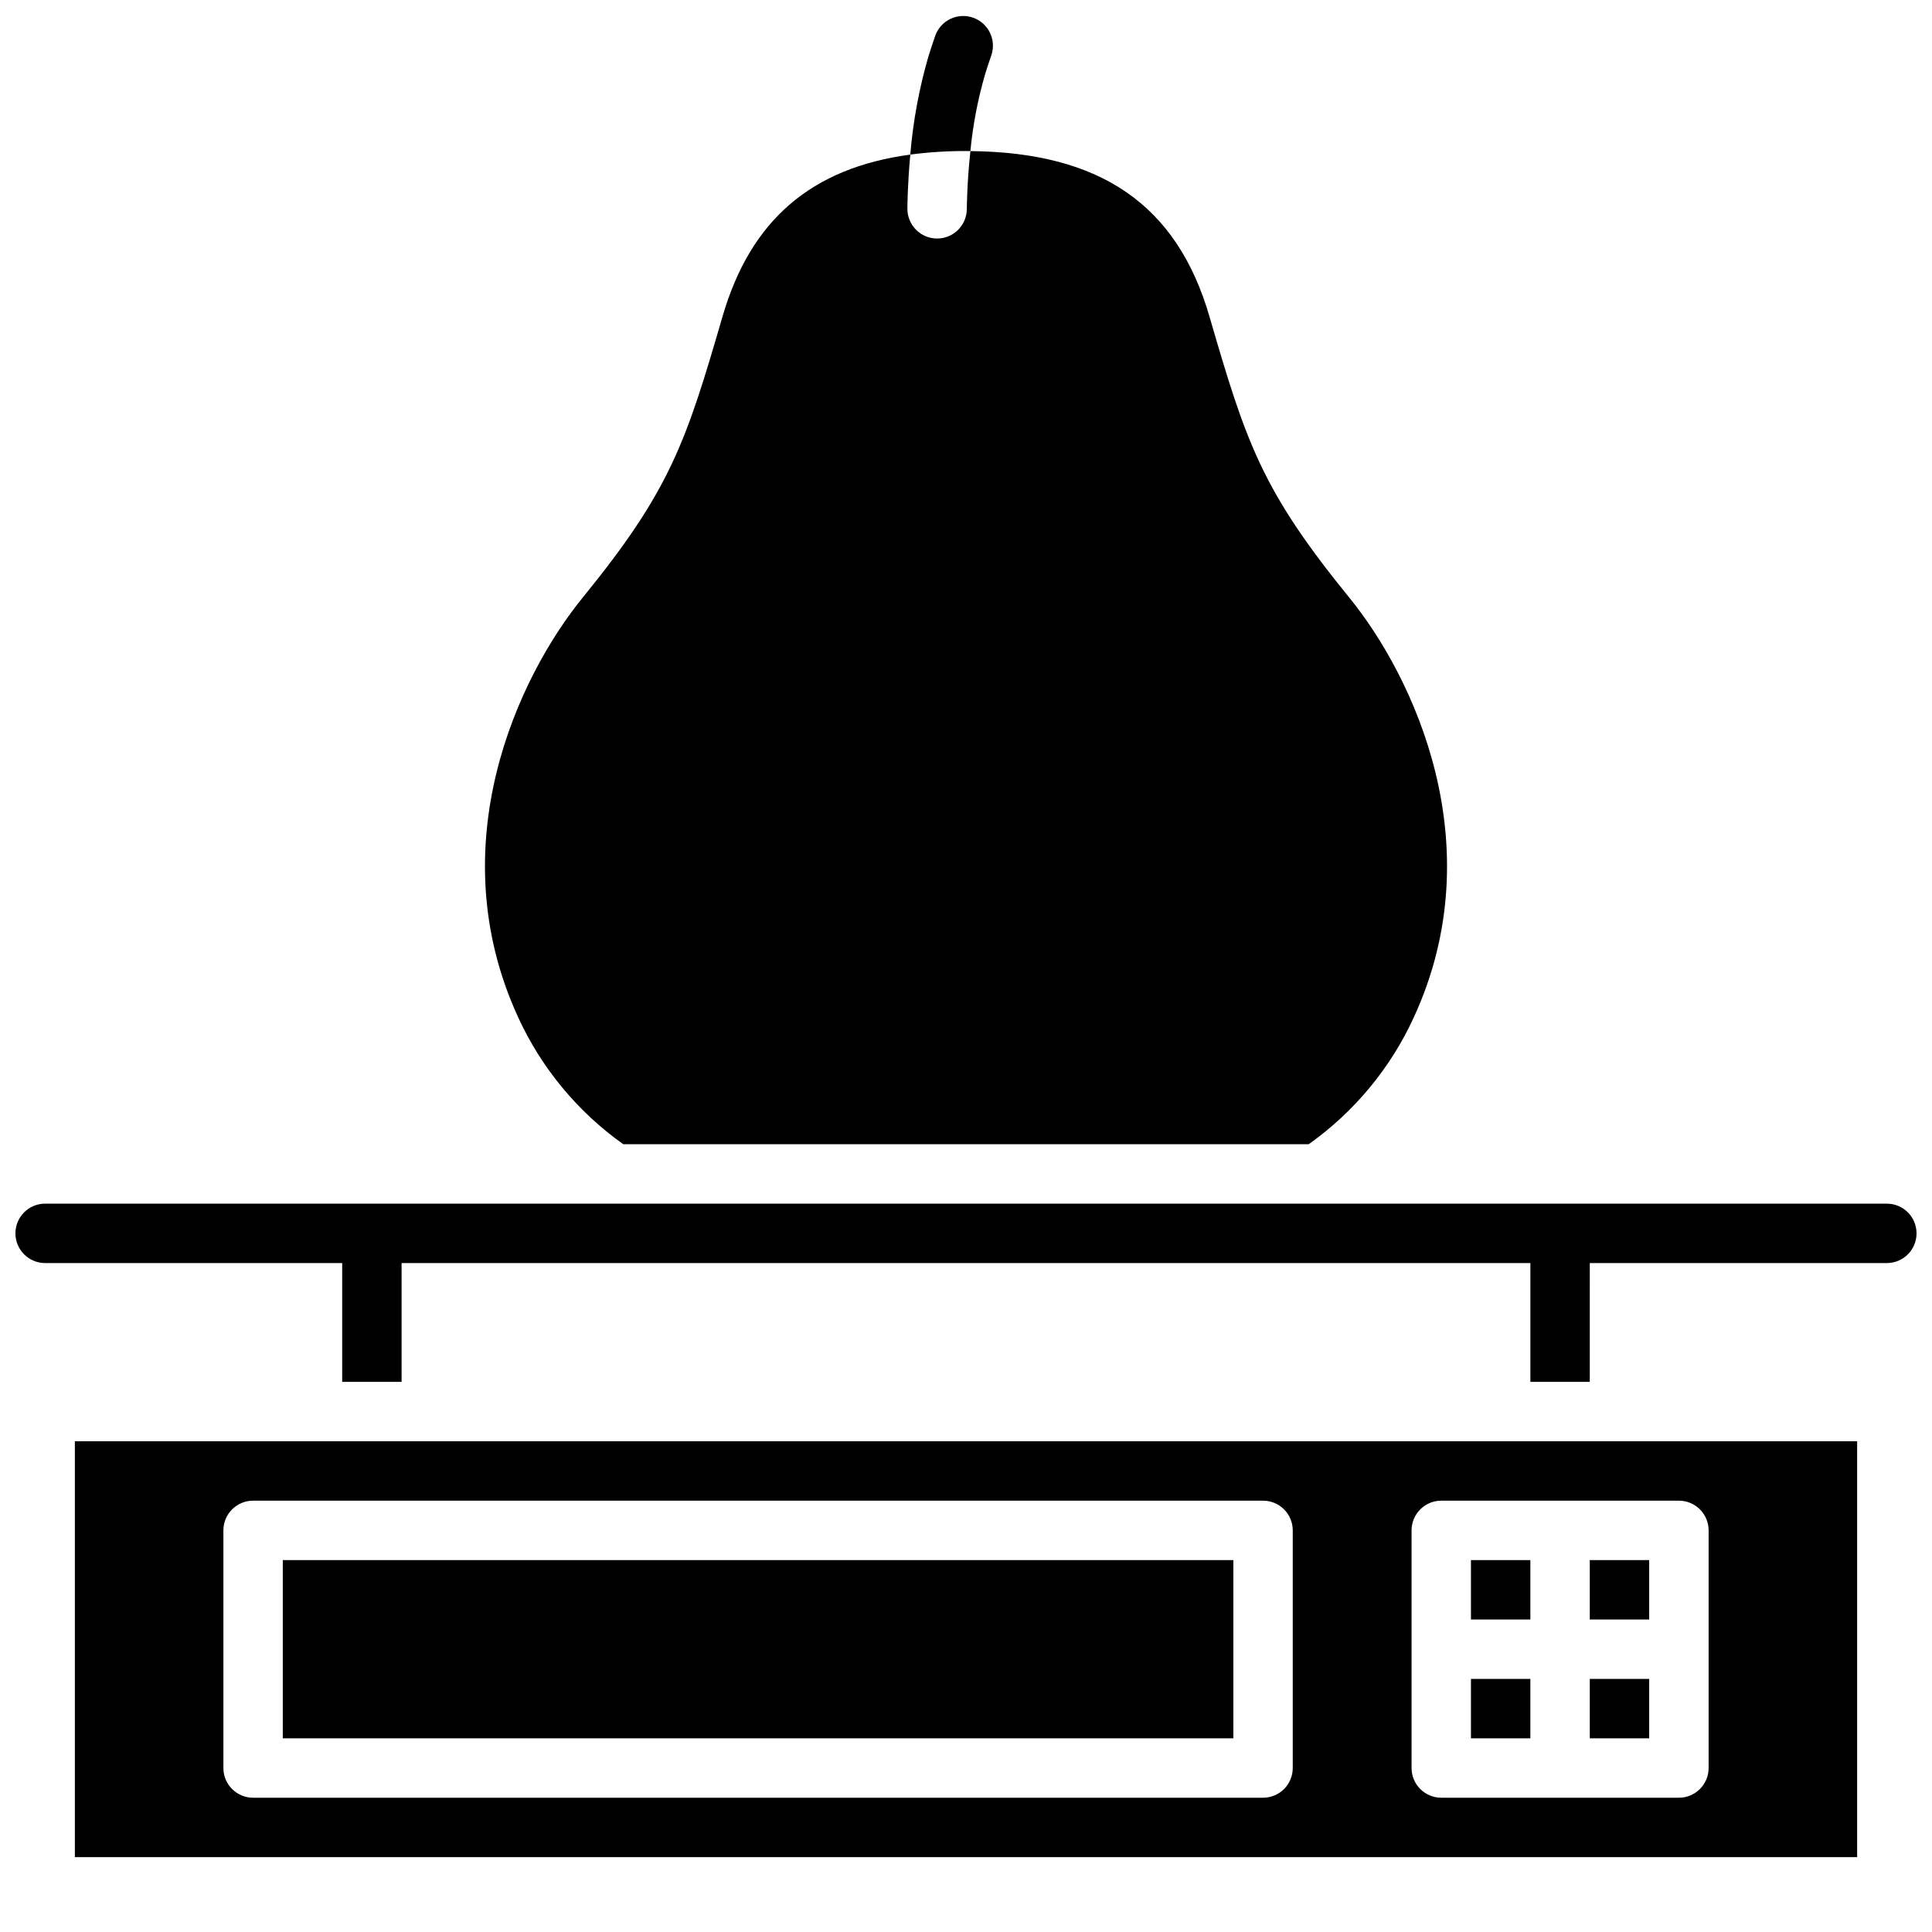
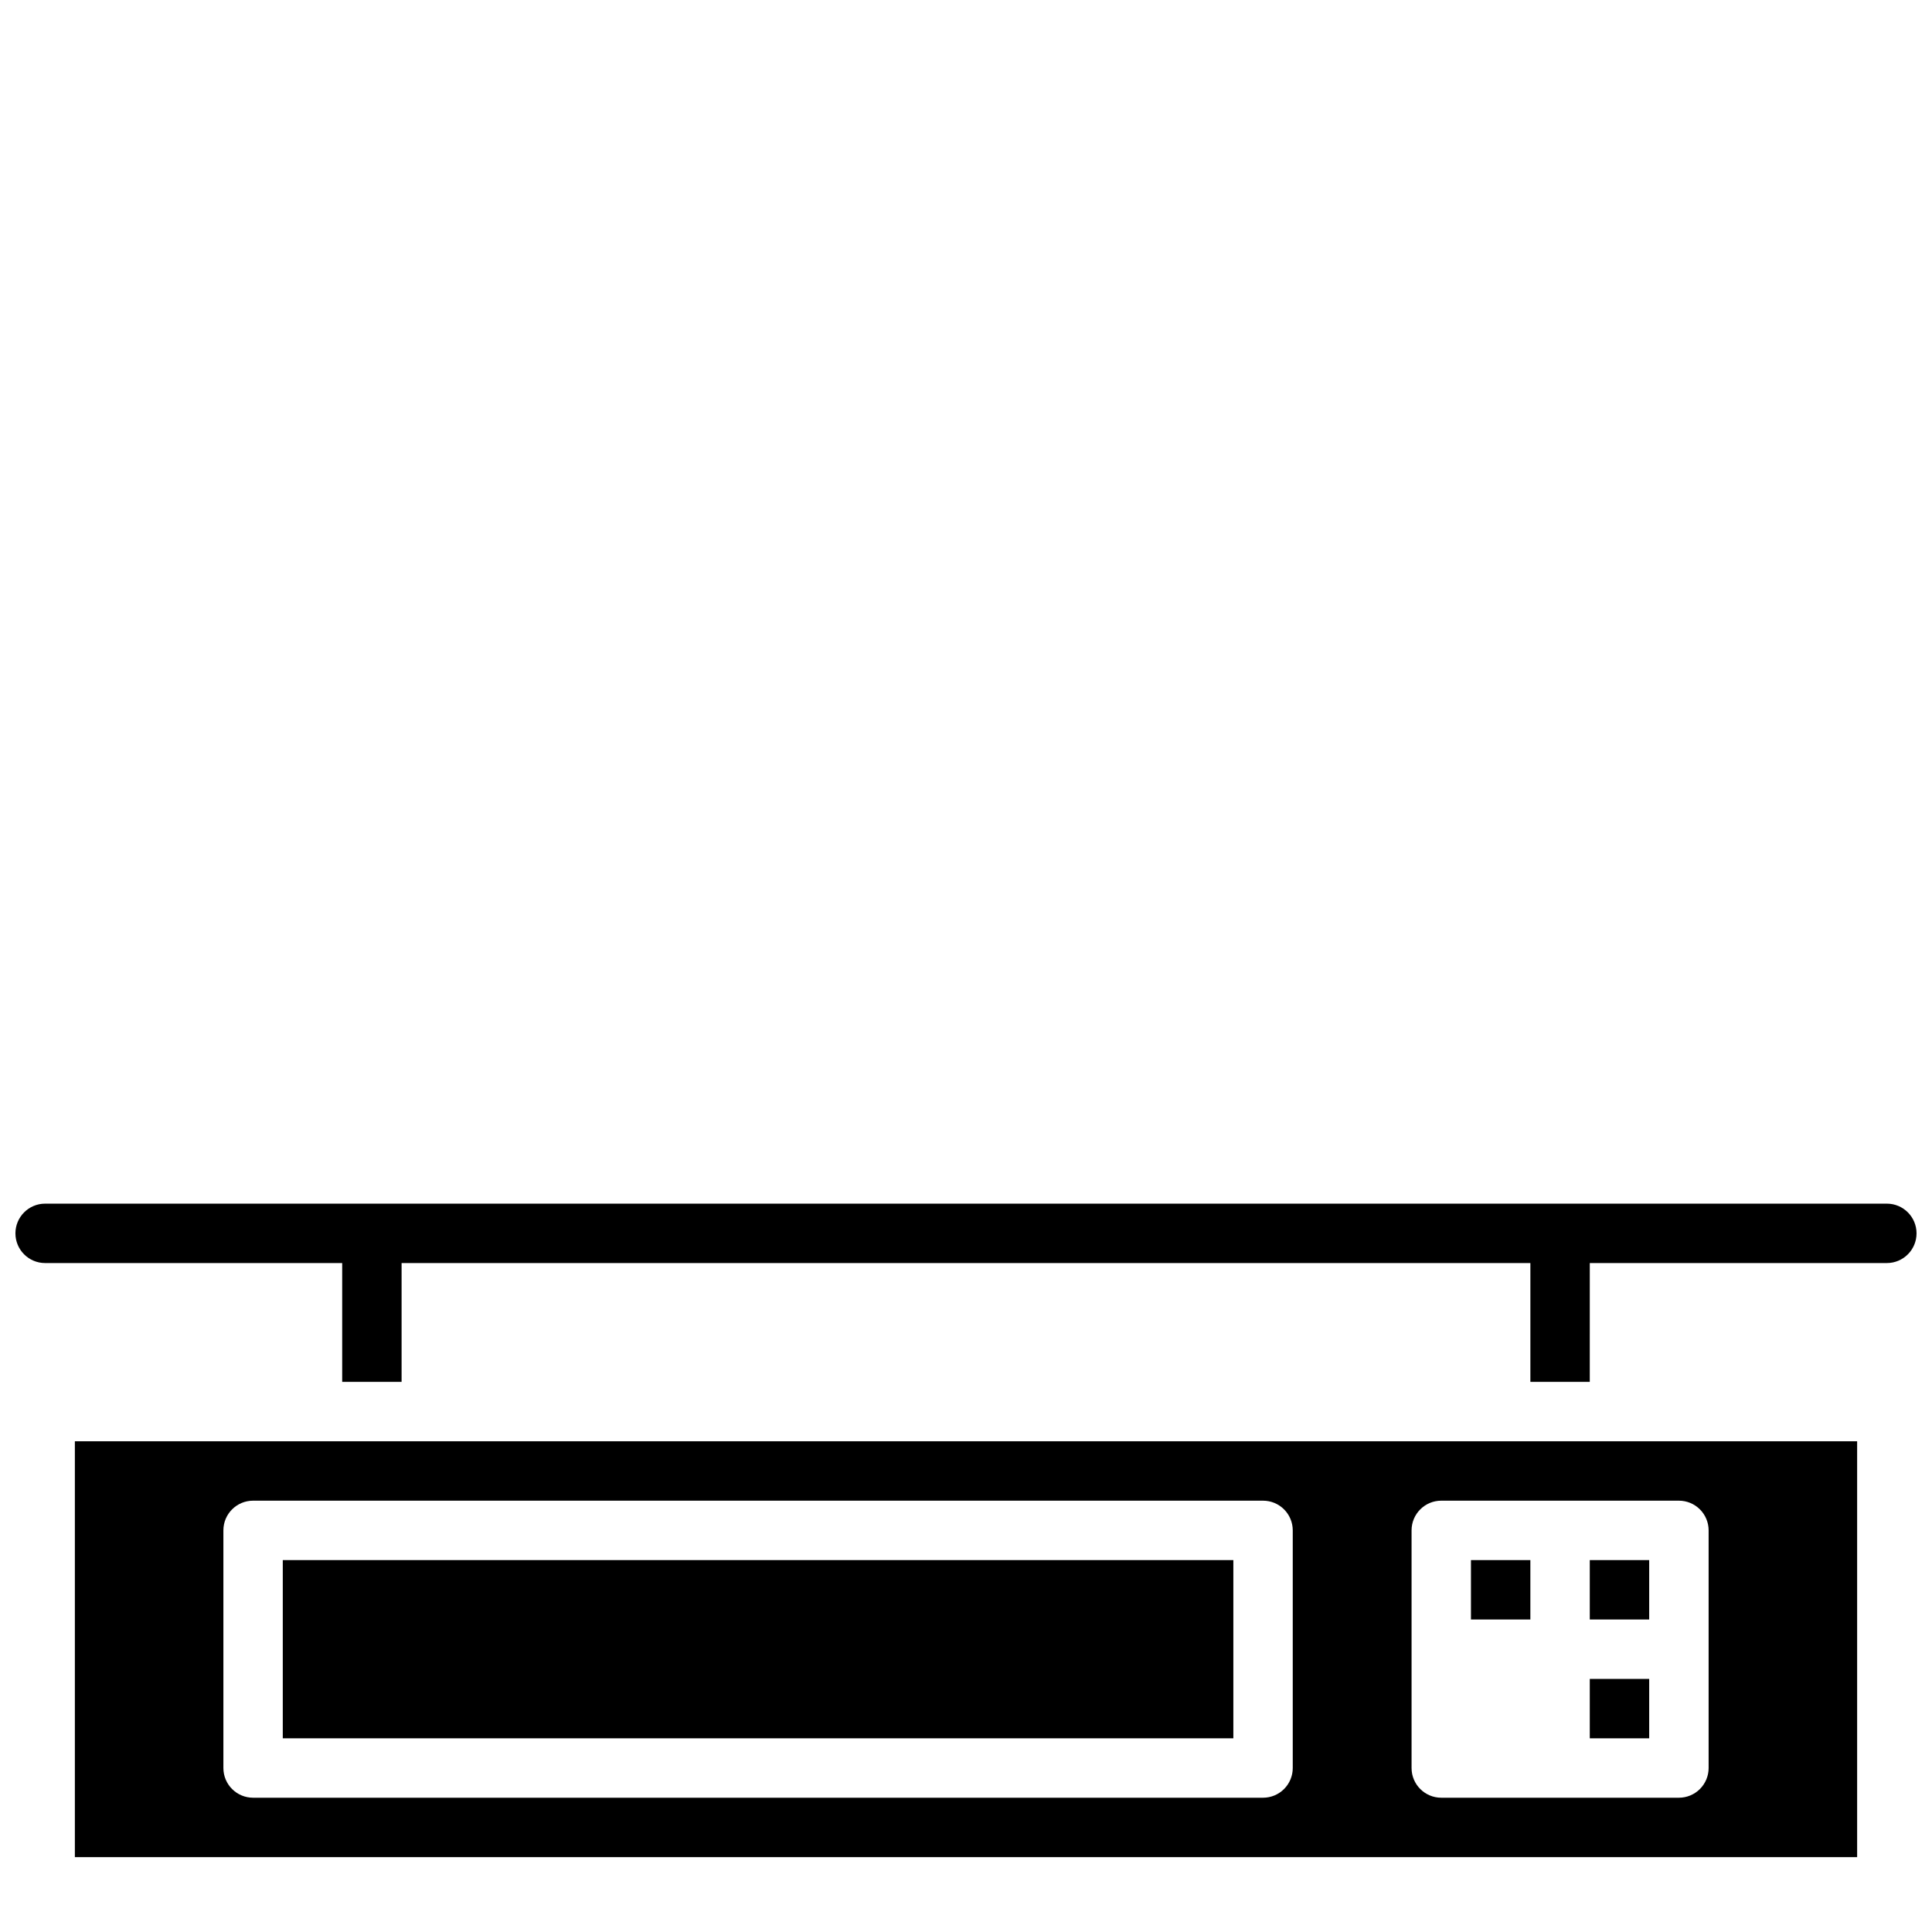
<svg xmlns="http://www.w3.org/2000/svg" width="800px" height="800px" version="1.1" viewBox="144 144 512 512">
  <defs>
    <clipPath id="b">
-       <path d="m385 148.09h23v36.906h-23z" />
-     </clipPath>
+       </clipPath>
    <clipPath id="a">
      <path d="m148.09 462h503.81v49h-503.81z" />
    </clipPath>
  </defs>
  <path d="m163.84 636.16h472.32v-110.21h-472.32zm354.24-86.594c0-4.348 3.523-7.871 7.871-7.871h62.977c2.09 0 4.09 0.828 5.566 2.305 1.477 1.477 2.309 3.481 2.309 5.566v62.977c0 2.09-0.832 4.09-2.309 5.566-1.477 1.477-3.477 2.305-5.566 2.305h-62.977c-4.348 0-7.871-3.523-7.871-7.871zm-314.88 0c0-4.348 3.523-7.871 7.871-7.871h267.65c2.086 0 4.09 0.828 5.566 2.305 1.477 1.477 2.305 3.481 2.305 5.566v62.977c0 2.09-0.828 4.09-2.305 5.566-1.477 1.477-3.481 2.305-5.566 2.305h-267.65c-4.348 0-7.871-3.523-7.871-7.871z" />
  <path d="m218.94 557.44h251.91v47.23h-251.91z" />
-   <path d="m533.82 588.93h15.742v15.742h-15.742z" />
  <path d="m565.31 588.93h15.742v15.742h-15.742z" />
  <path d="m565.31 557.44h15.742v15.742h-15.742z" />
  <path d="m533.82 557.44h15.742v15.742h-15.742z" />
  <g clip-path="url(#b)">
    <path d="m401.16 184.04c0.664-6.906 1.973-13.734 3.91-20.395 0.527-1.703 1.09-3.406 1.672-5.074 1.34-4.074-0.828-8.473-4.879-9.891-4.047-1.414-8.488 0.672-9.98 4.691-0.641 1.84-1.266 3.727-1.848 5.602v0.004c-2.461 8.48-4.07 17.188-4.801 25.988 4.894-0.645 9.824-0.957 14.762-0.941 0.391 0 0.773 0.012 1.164 0.016z" />
  </g>
-   <path d="m309.18 447.23h181.64c12.117-8.598 21.746-20.238 27.914-33.75 20.918-45.574-0.086-90.152-17.168-111.12-23.199-28.48-27.332-41.051-37.039-74.457-8.633-29.711-28.953-43.555-63.359-43.859-0.922 8.547-0.949 15.195-0.949 15.312l-0.004-0.004c-0.004 4.344-3.527 7.859-7.871 7.859h-0.008c-4.344-0.004-7.863-3.527-7.863-7.871 0-0.469 0.023-6.363 0.77-14.371-26.262 3.551-42.34 17.367-49.77 42.93-9.707 33.406-13.84 45.977-37.039 74.457-17.086 20.973-38.082 65.551-17.168 111.12v0.004c6.168 13.512 15.797 25.152 27.91 33.75z" />
  <g clip-path="url(#a)">
    <path d="m644.03 462.98h-488.07c-4.348 0-7.871 3.523-7.871 7.871s3.523 7.871 7.871 7.871h78.723v31.488h15.742v-31.488h299.14v31.488h15.742l0.004-31.488h78.719c4.348 0 7.871-3.523 7.871-7.871s-3.523-7.871-7.871-7.871z" />
  </g>
</svg>